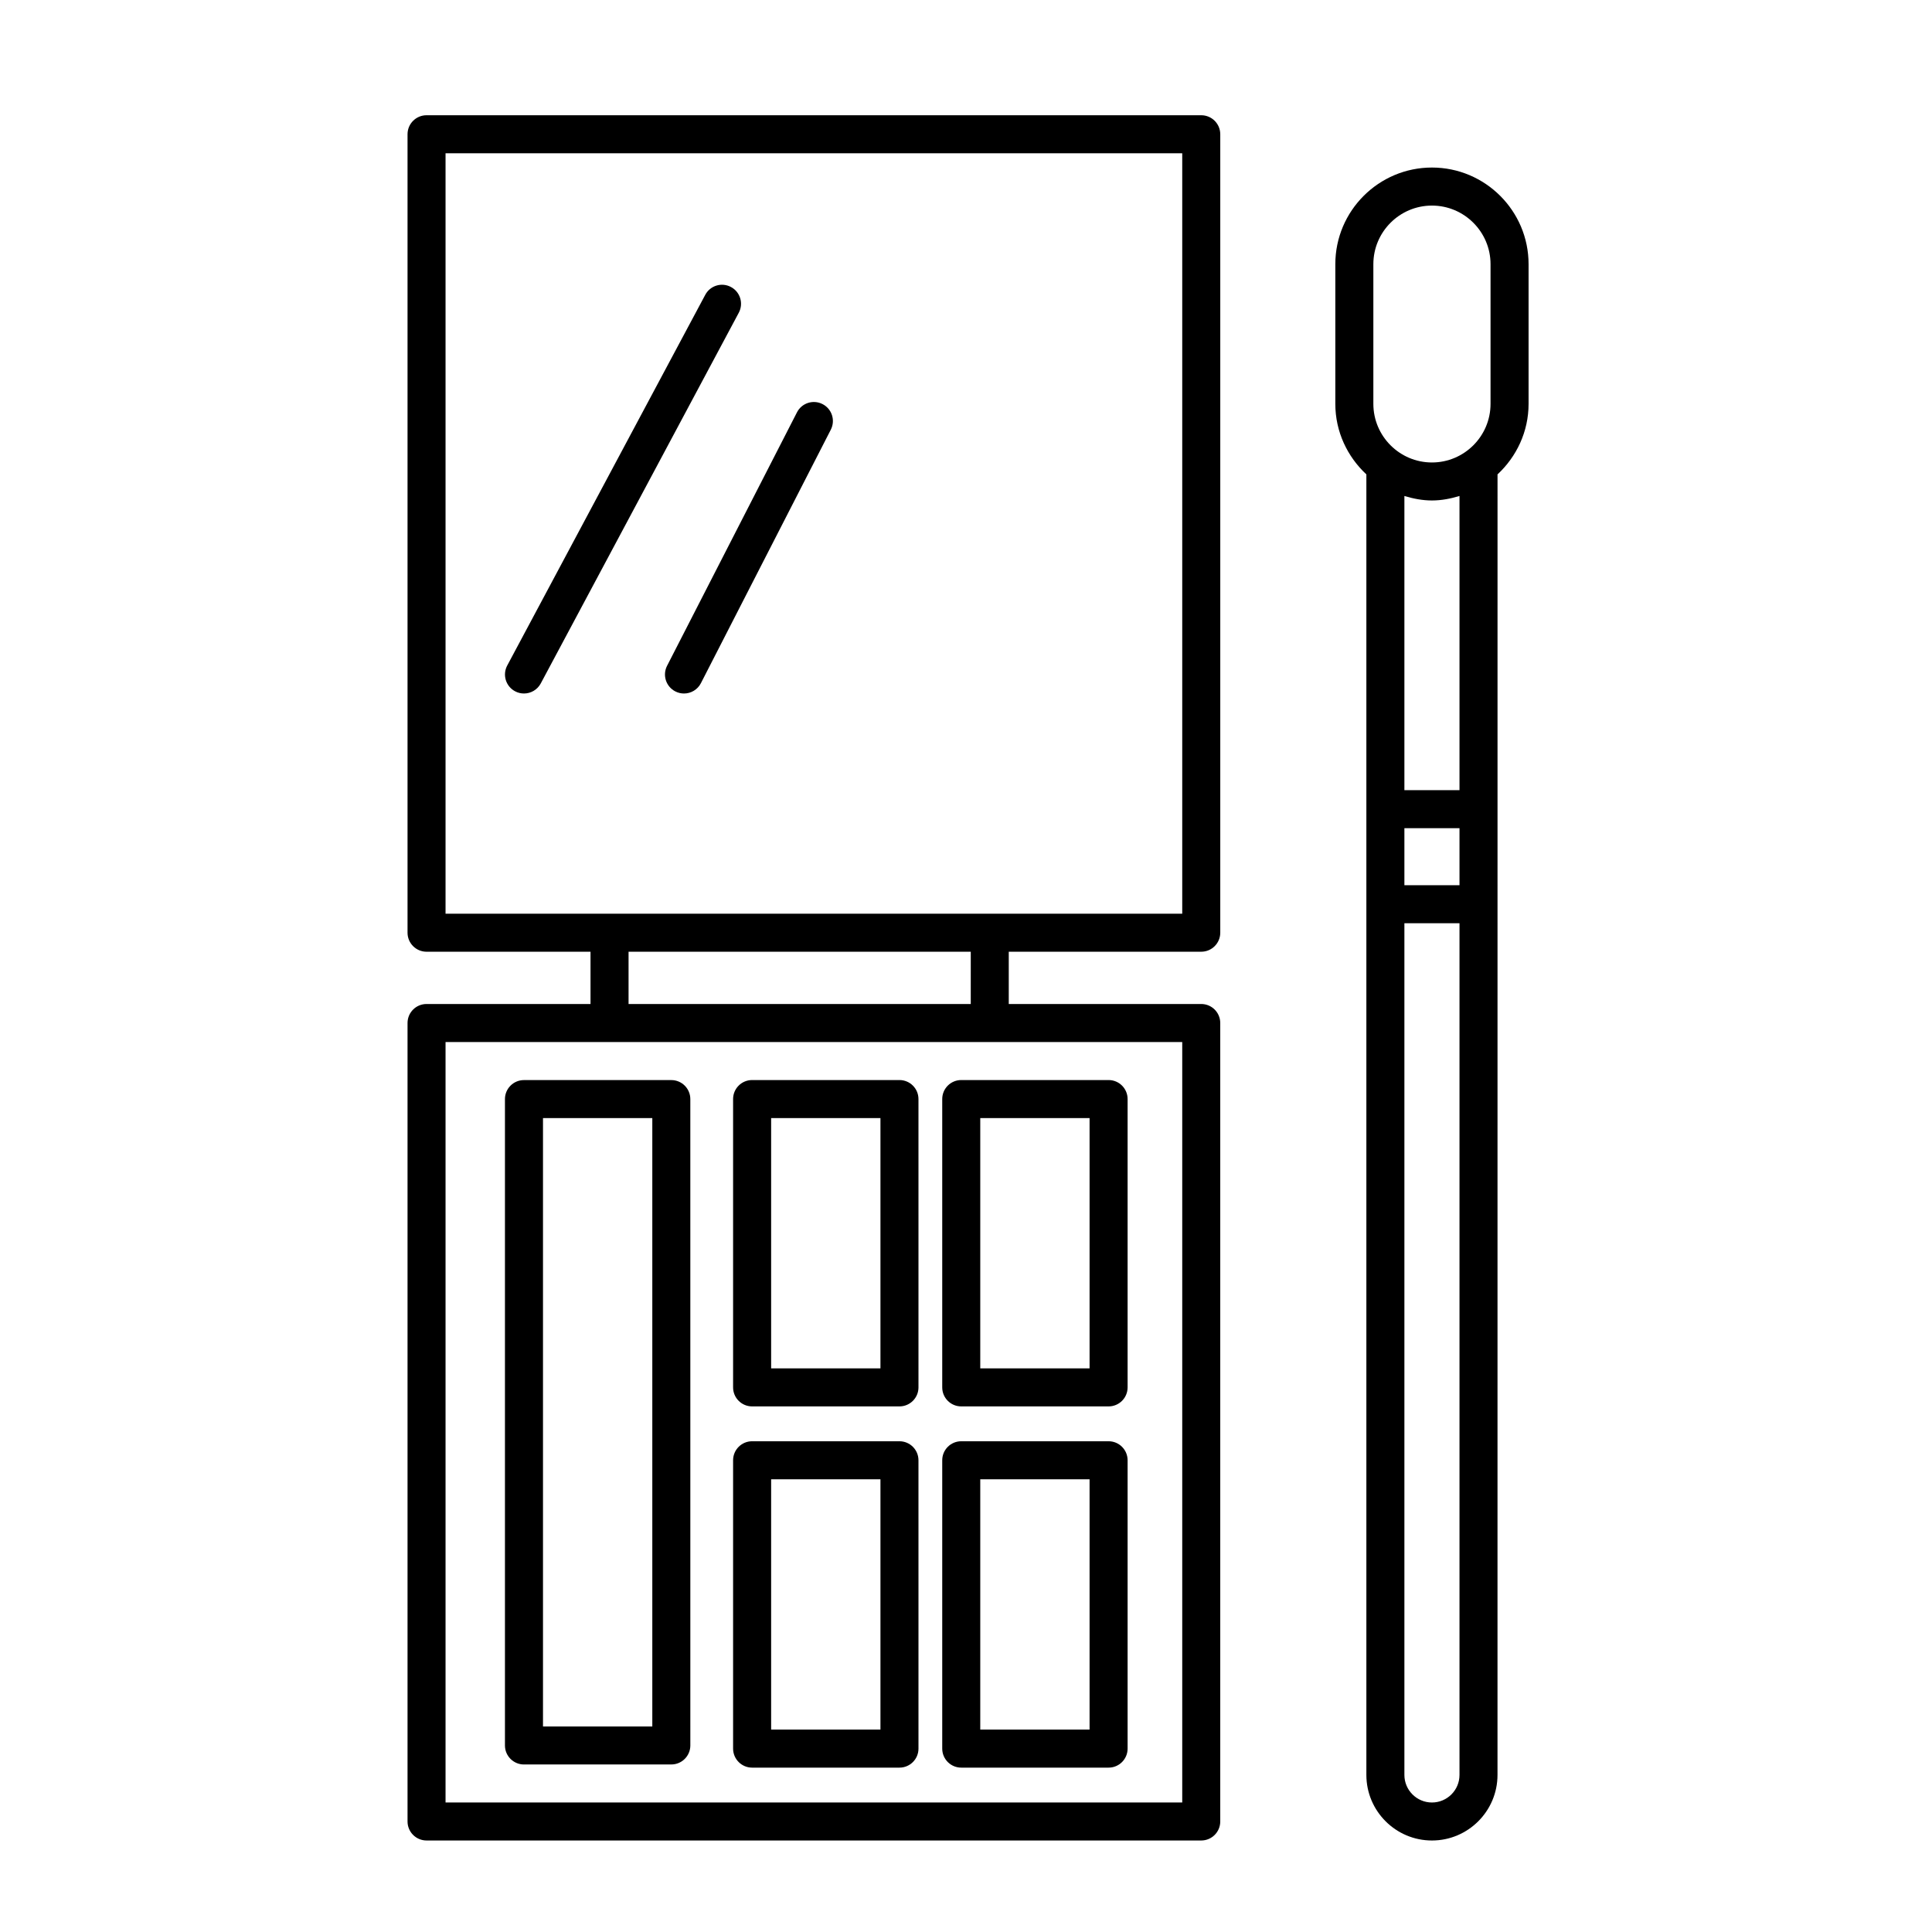
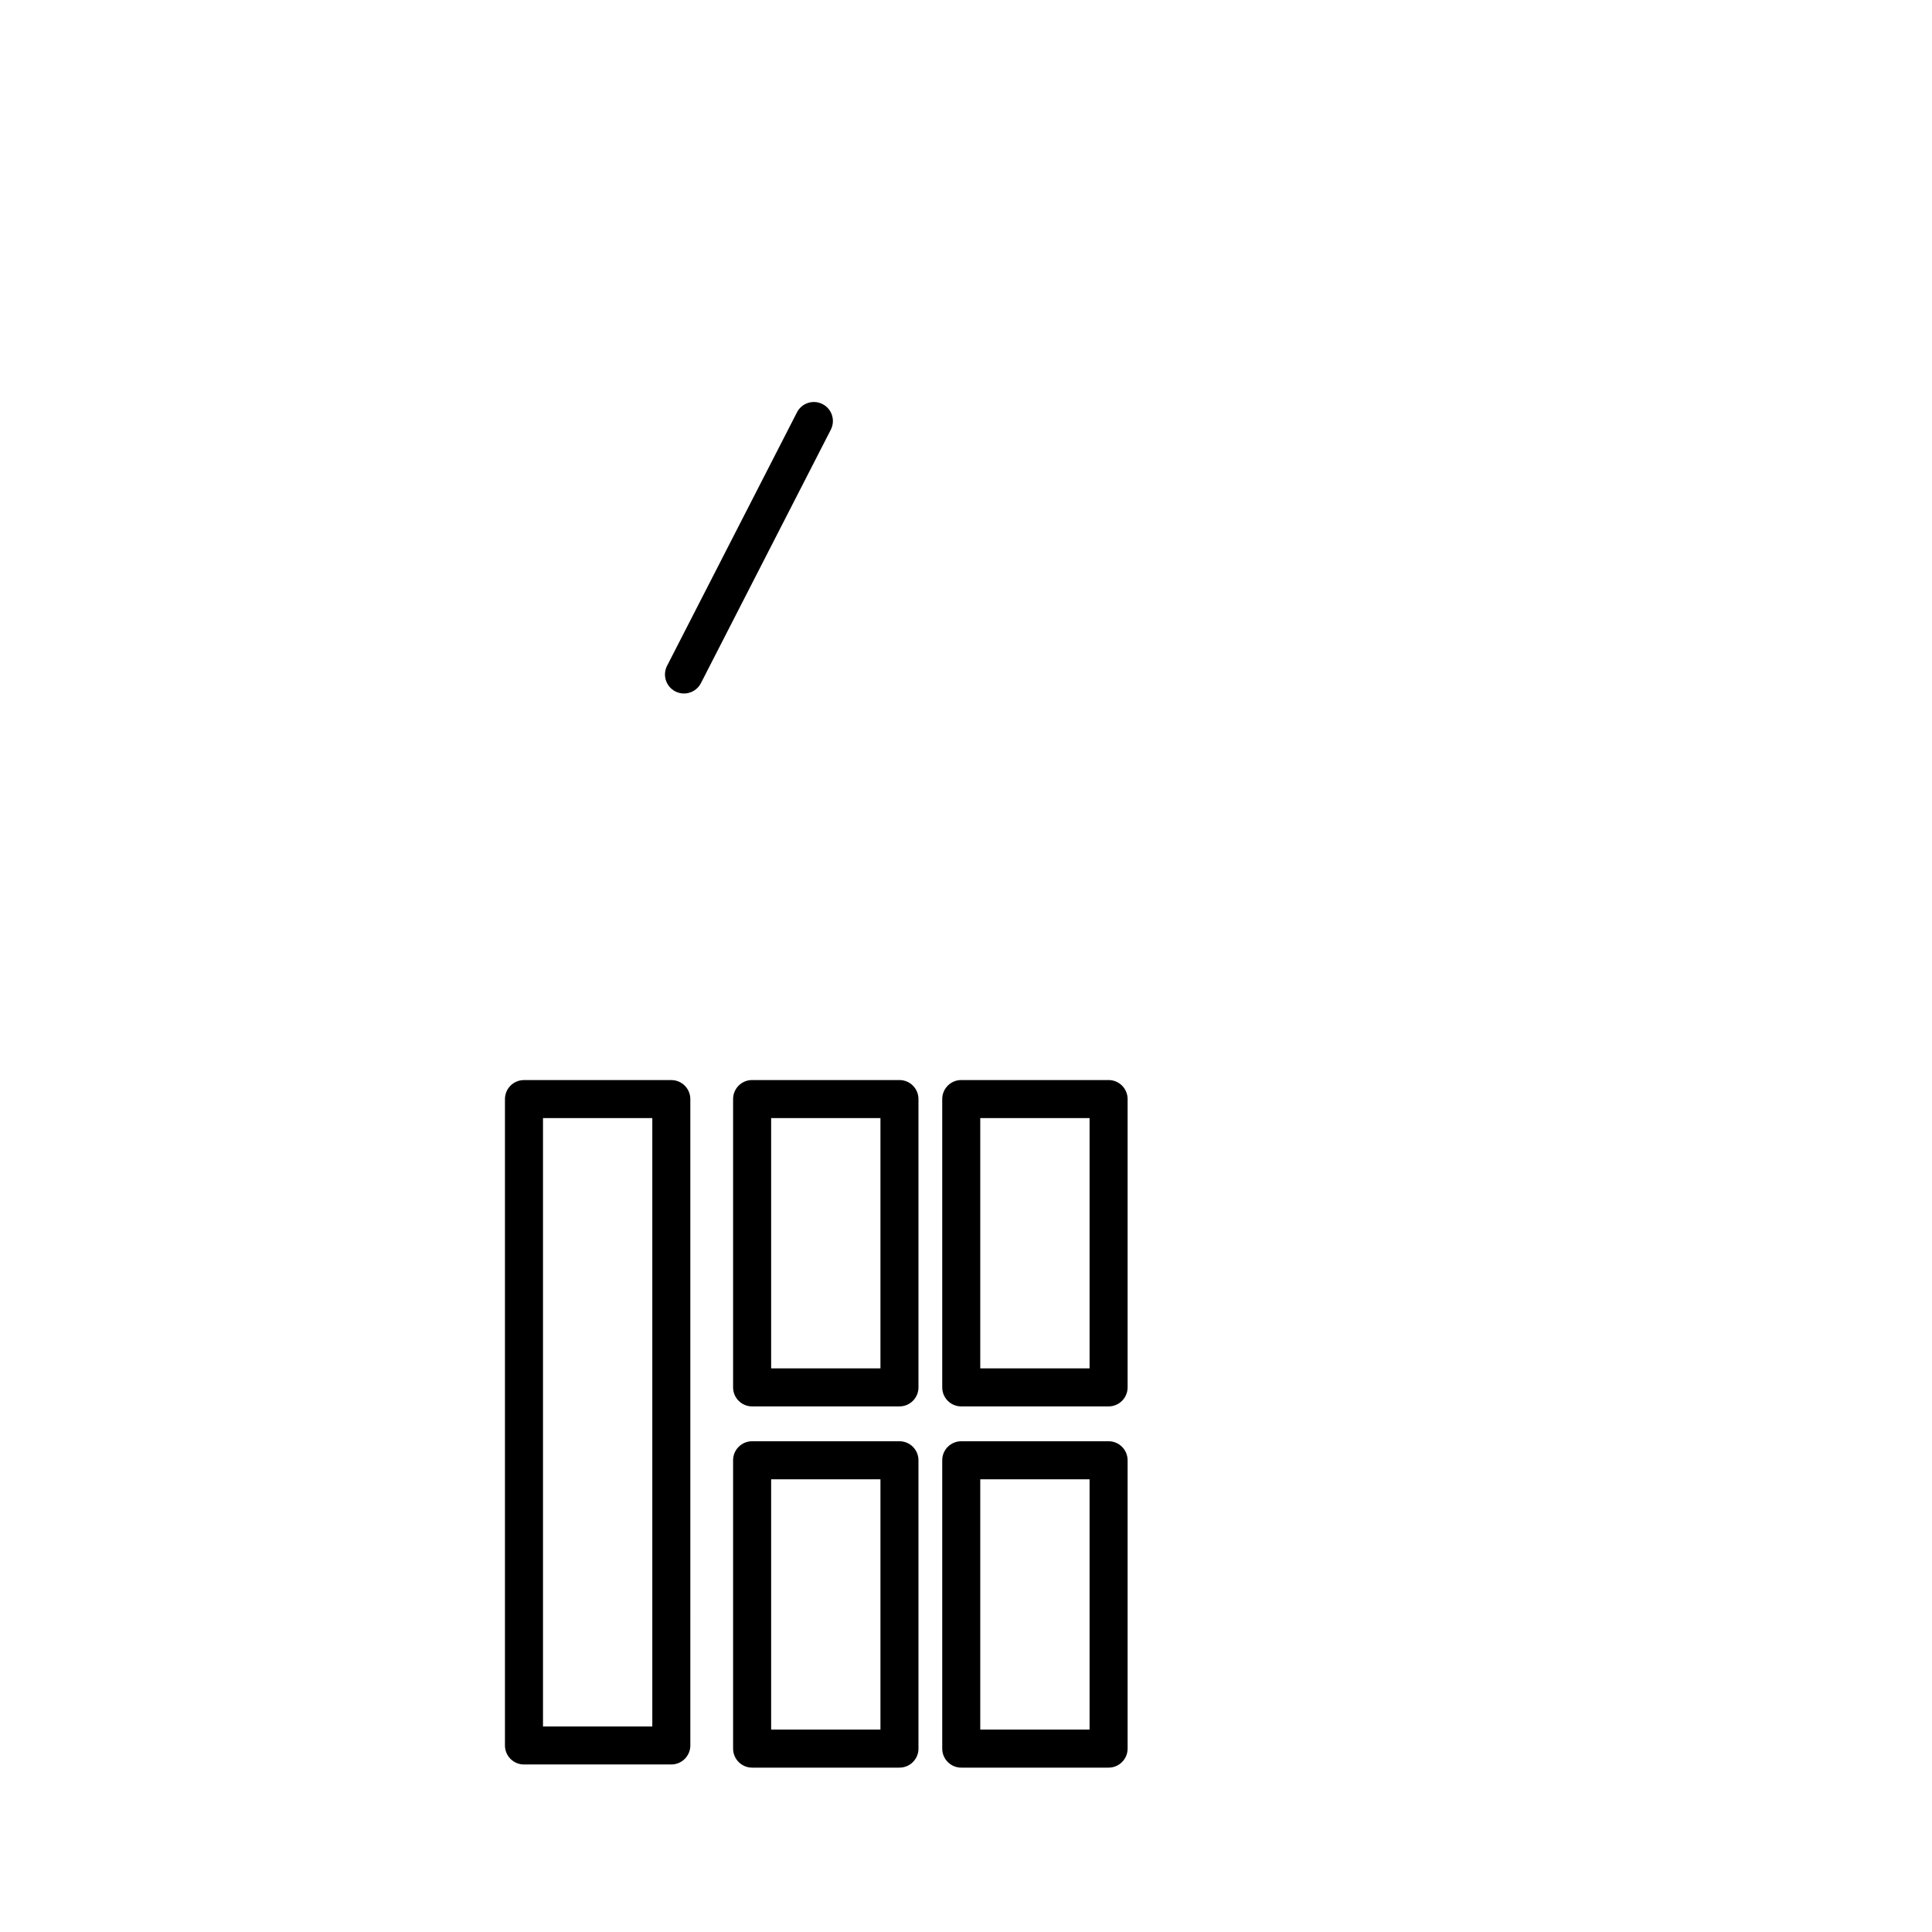
<svg xmlns="http://www.w3.org/2000/svg" fill="#000000" width="800px" height="800px" version="1.1" viewBox="144 144 512 512">
  <g>
-     <path d="m462.34 174.54h-205.3c-2.781 0-5.039 2.258-5.039 5.039v211.6c0 2.781 2.258 5.039 5.039 5.039h43.453v13.852h-43.453c-2.781 0-5.039 2.254-5.039 5.039v211.6c0 2.785 2.258 5.039 5.039 5.039h205.3c2.785 0 5.039-2.254 5.039-5.039v-211.6c0-2.785-2.254-5.039-5.039-5.039h-51.008v-13.855h51.012c2.785 0 5.039-2.258 5.039-5.039v-211.6c-0.004-2.777-2.254-5.035-5.043-5.035zm-5.035 245.61v201.52h-195.23v-201.52zm-146.73-10.078v-13.855h90.688l-0.004 13.855zm146.73-23.93h-195.23v-201.52h195.23z" />
    <path d="m282.86 611.6h39.047c2.781 0 5.039-2.254 5.039-5.039l-0.004-171.29c0-2.785-2.258-5.039-5.039-5.039h-39.047c-2.781 0-5.039 2.254-5.039 5.039v171.3c0.004 2.785 2.262 5.035 5.043 5.035zm5.039-171.29h28.969v161.22h-28.969z" />
    <path d="m343.32 516.71h39.047c2.781 0 5.039-2.254 5.039-5.039l-0.004-76.41c0-2.785-2.258-5.039-5.039-5.039h-39.047c-2.781 0-5.039 2.254-5.039 5.039v76.414c0.004 2.785 2.262 5.035 5.043 5.035zm5.039-76.41h28.969v66.336h-28.969z" />
    <path d="m398.74 516.71h39.047c2.785 0 5.039-2.254 5.039-5.039v-76.41c0-2.785-2.254-5.039-5.039-5.039h-39.047c-2.781 0-5.039 2.254-5.039 5.039v76.414c0 2.785 2.258 5.035 5.039 5.035zm5.039-76.41h28.969v66.336h-28.969z" />
    <path d="m343.32 612.44h39.047c2.781 0 5.039-2.254 5.039-5.039l-0.004-76.414c0-2.785-2.258-5.039-5.039-5.039h-39.047c-2.781 0-5.039 2.254-5.039 5.039v76.414c0.004 2.785 2.262 5.039 5.043 5.039zm5.039-76.414h28.969v66.336h-28.969z" />
    <path d="m398.74 612.44h39.047c2.785 0 5.039-2.254 5.039-5.039v-76.414c0-2.785-2.254-5.039-5.039-5.039h-39.047c-2.781 0-5.039 2.254-5.039 5.039v76.414c0 2.785 2.258 5.039 5.039 5.039zm5.039-76.414h28.969v66.336h-28.969z" />
-     <path d="m280.49 327.19c0.754 0.406 1.57 0.594 2.367 0.594 1.797 0 3.543-0.969 4.449-2.664l52.48-98.242c1.309-2.453 0.387-5.508-2.07-6.816-2.457-1.324-5.512-0.383-6.816 2.07l-52.48 98.242c-1.309 2.457-0.383 5.508 2.07 6.816z" />
    <path d="m322.97 327.23c0.734 0.379 1.523 0.555 2.293 0.555 1.828 0 3.598-0.996 4.488-2.742l34.422-67.172c1.266-2.481 0.293-5.512-2.188-6.781s-5.516-0.293-6.781 2.188l-34.422 67.164c-1.27 2.481-0.293 5.519 2.188 6.789z" />
-     <path d="m523.48 188.4c-14.117 0-25.605 11.488-25.605 25.605v37.02c0 7.394 3.199 14.012 8.227 18.691v344.66c0 9.582 7.793 17.375 17.375 17.375 9.582 0 17.375-7.793 17.375-17.375l0.008-344.66c5.027-4.68 8.227-11.297 8.227-18.691v-37.02c0-14.117-11.488-25.605-25.605-25.605zm7.301 425.98c0 4.027-3.273 7.301-7.301 7.301-4.027 0-7.301-3.273-7.301-7.301v-225.71h14.602zm0-235.79h-14.602v-15.113h14.602zm0-25.191h-14.602v-77.957c2.328 0.699 4.746 1.188 7.301 1.188 2.555 0 4.973-0.488 7.301-1.188zm8.227-102.37c0 8.566-6.969 15.531-15.527 15.531-8.559 0-15.527-6.969-15.527-15.531v-37.02c0-8.559 6.969-15.527 15.527-15.527 8.559 0 15.527 6.969 15.527 15.527z" />
  </g>
</svg>